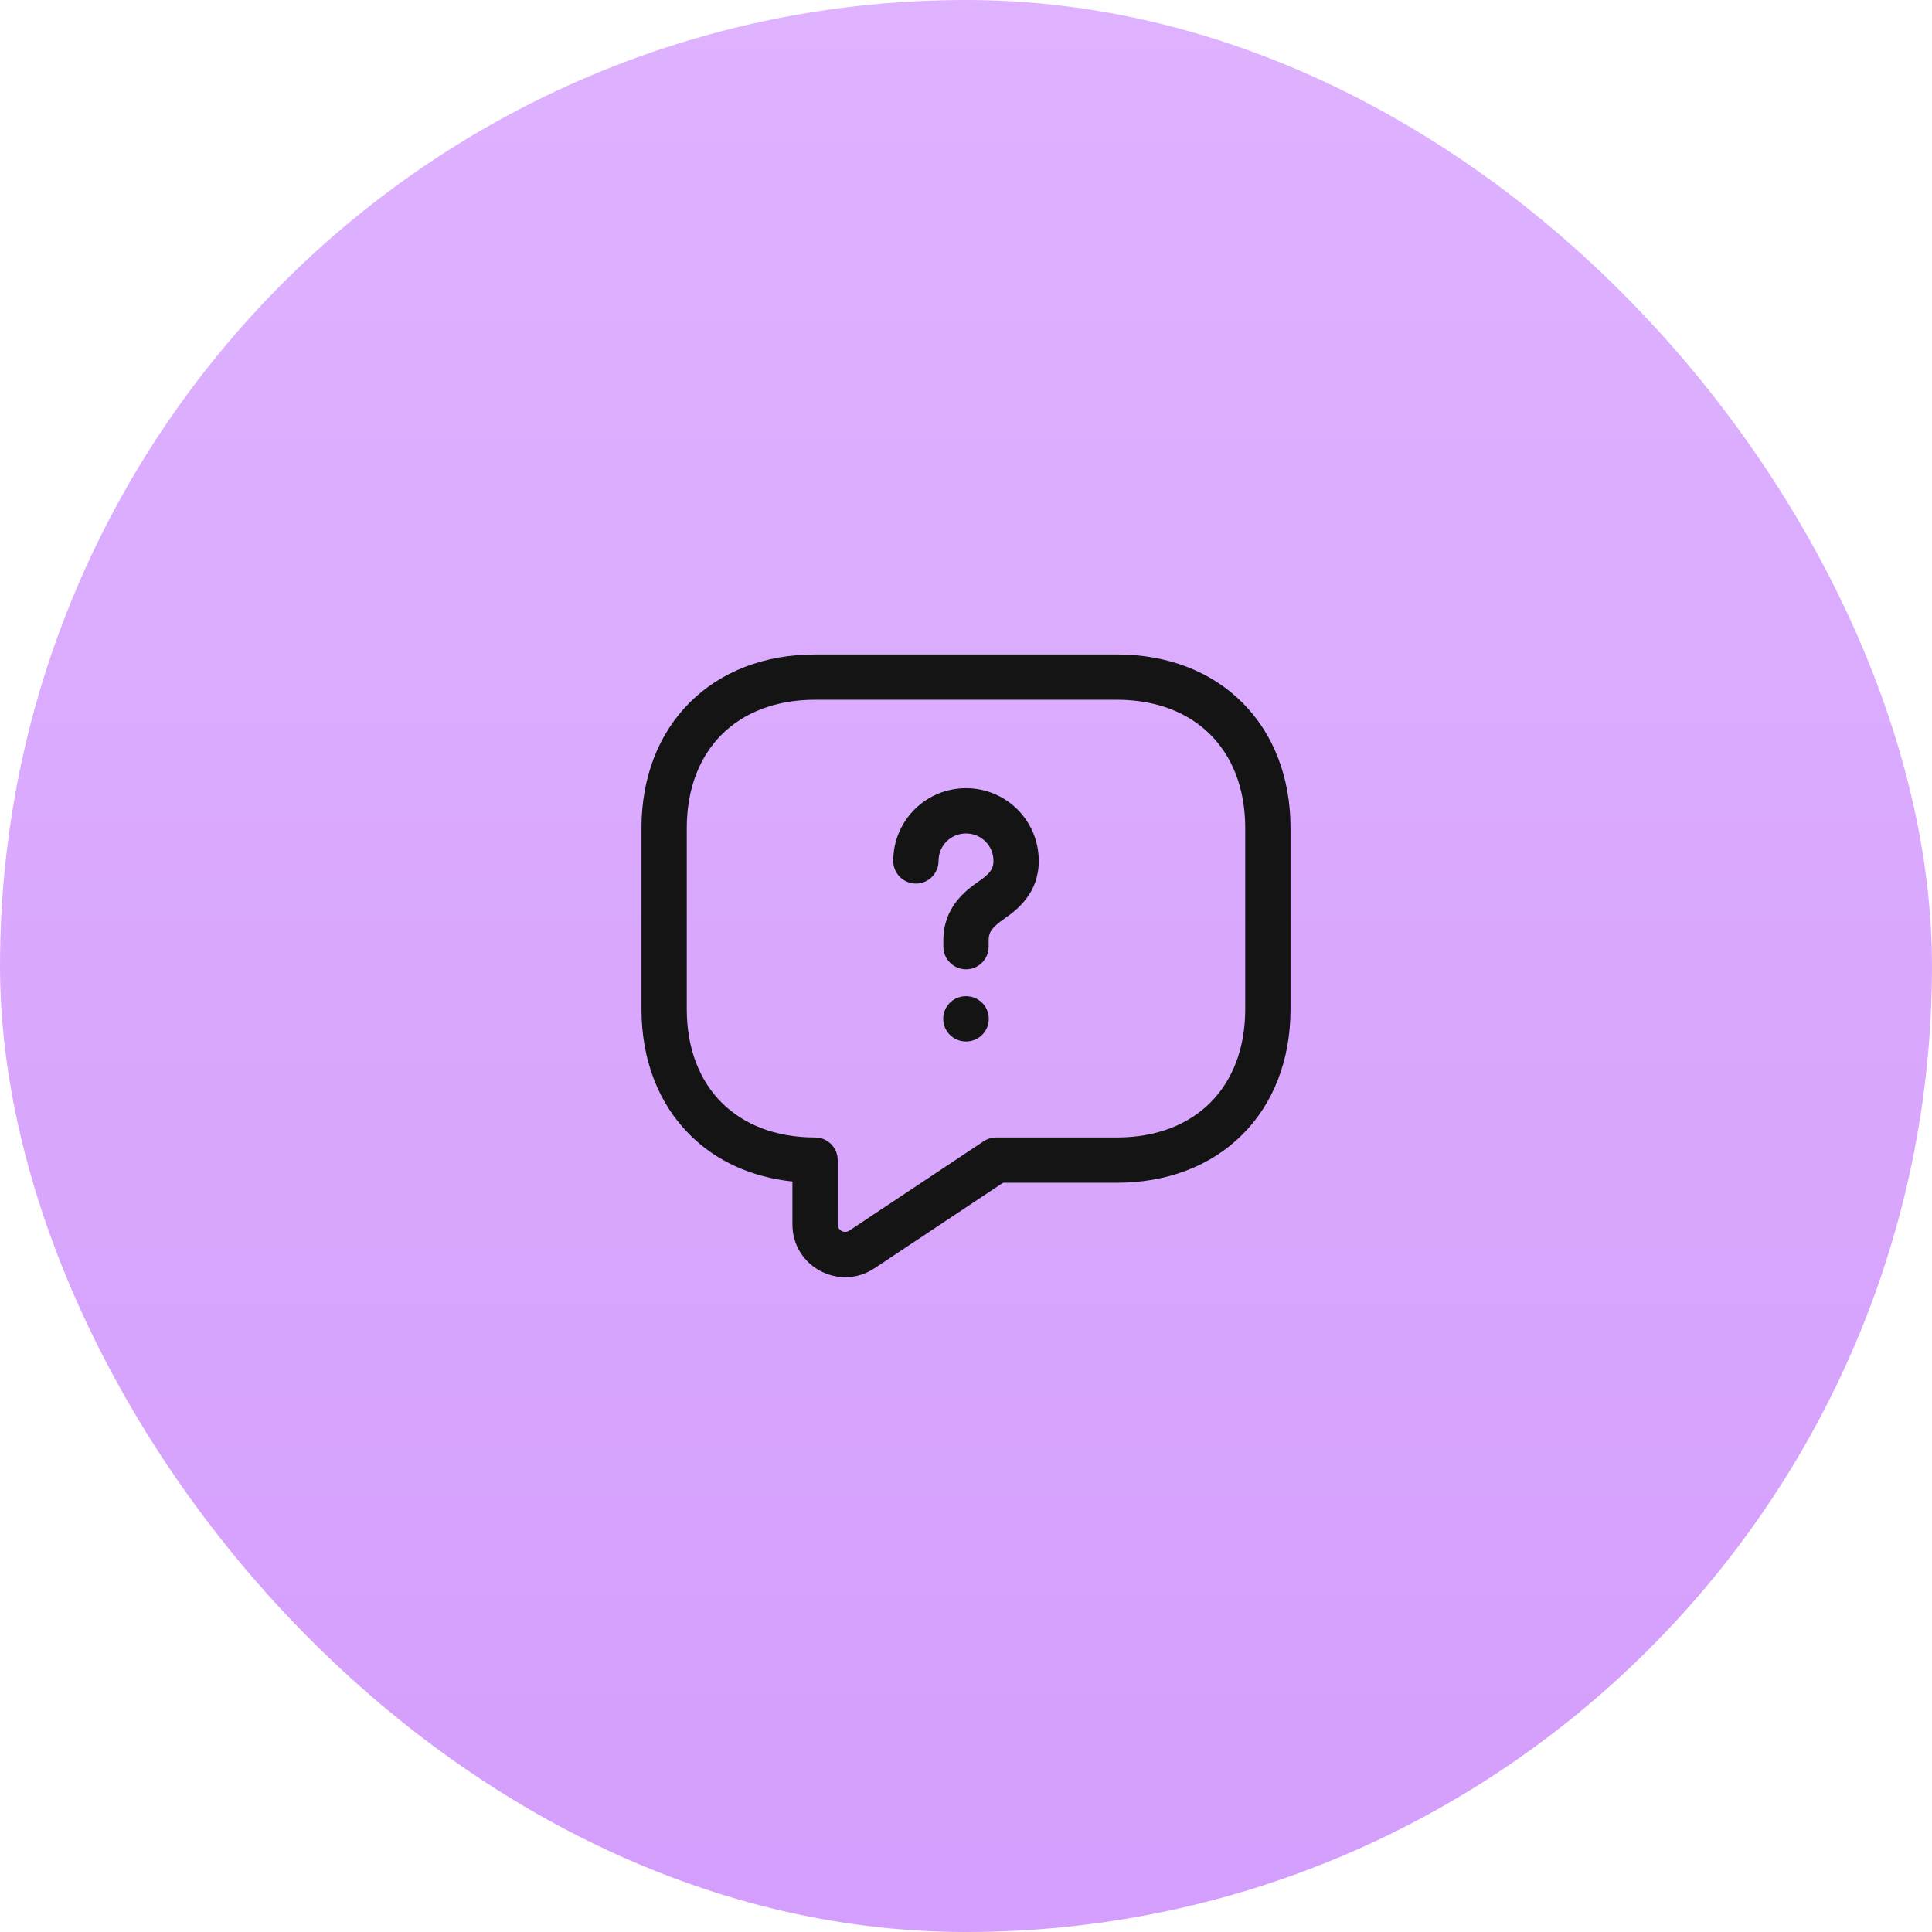
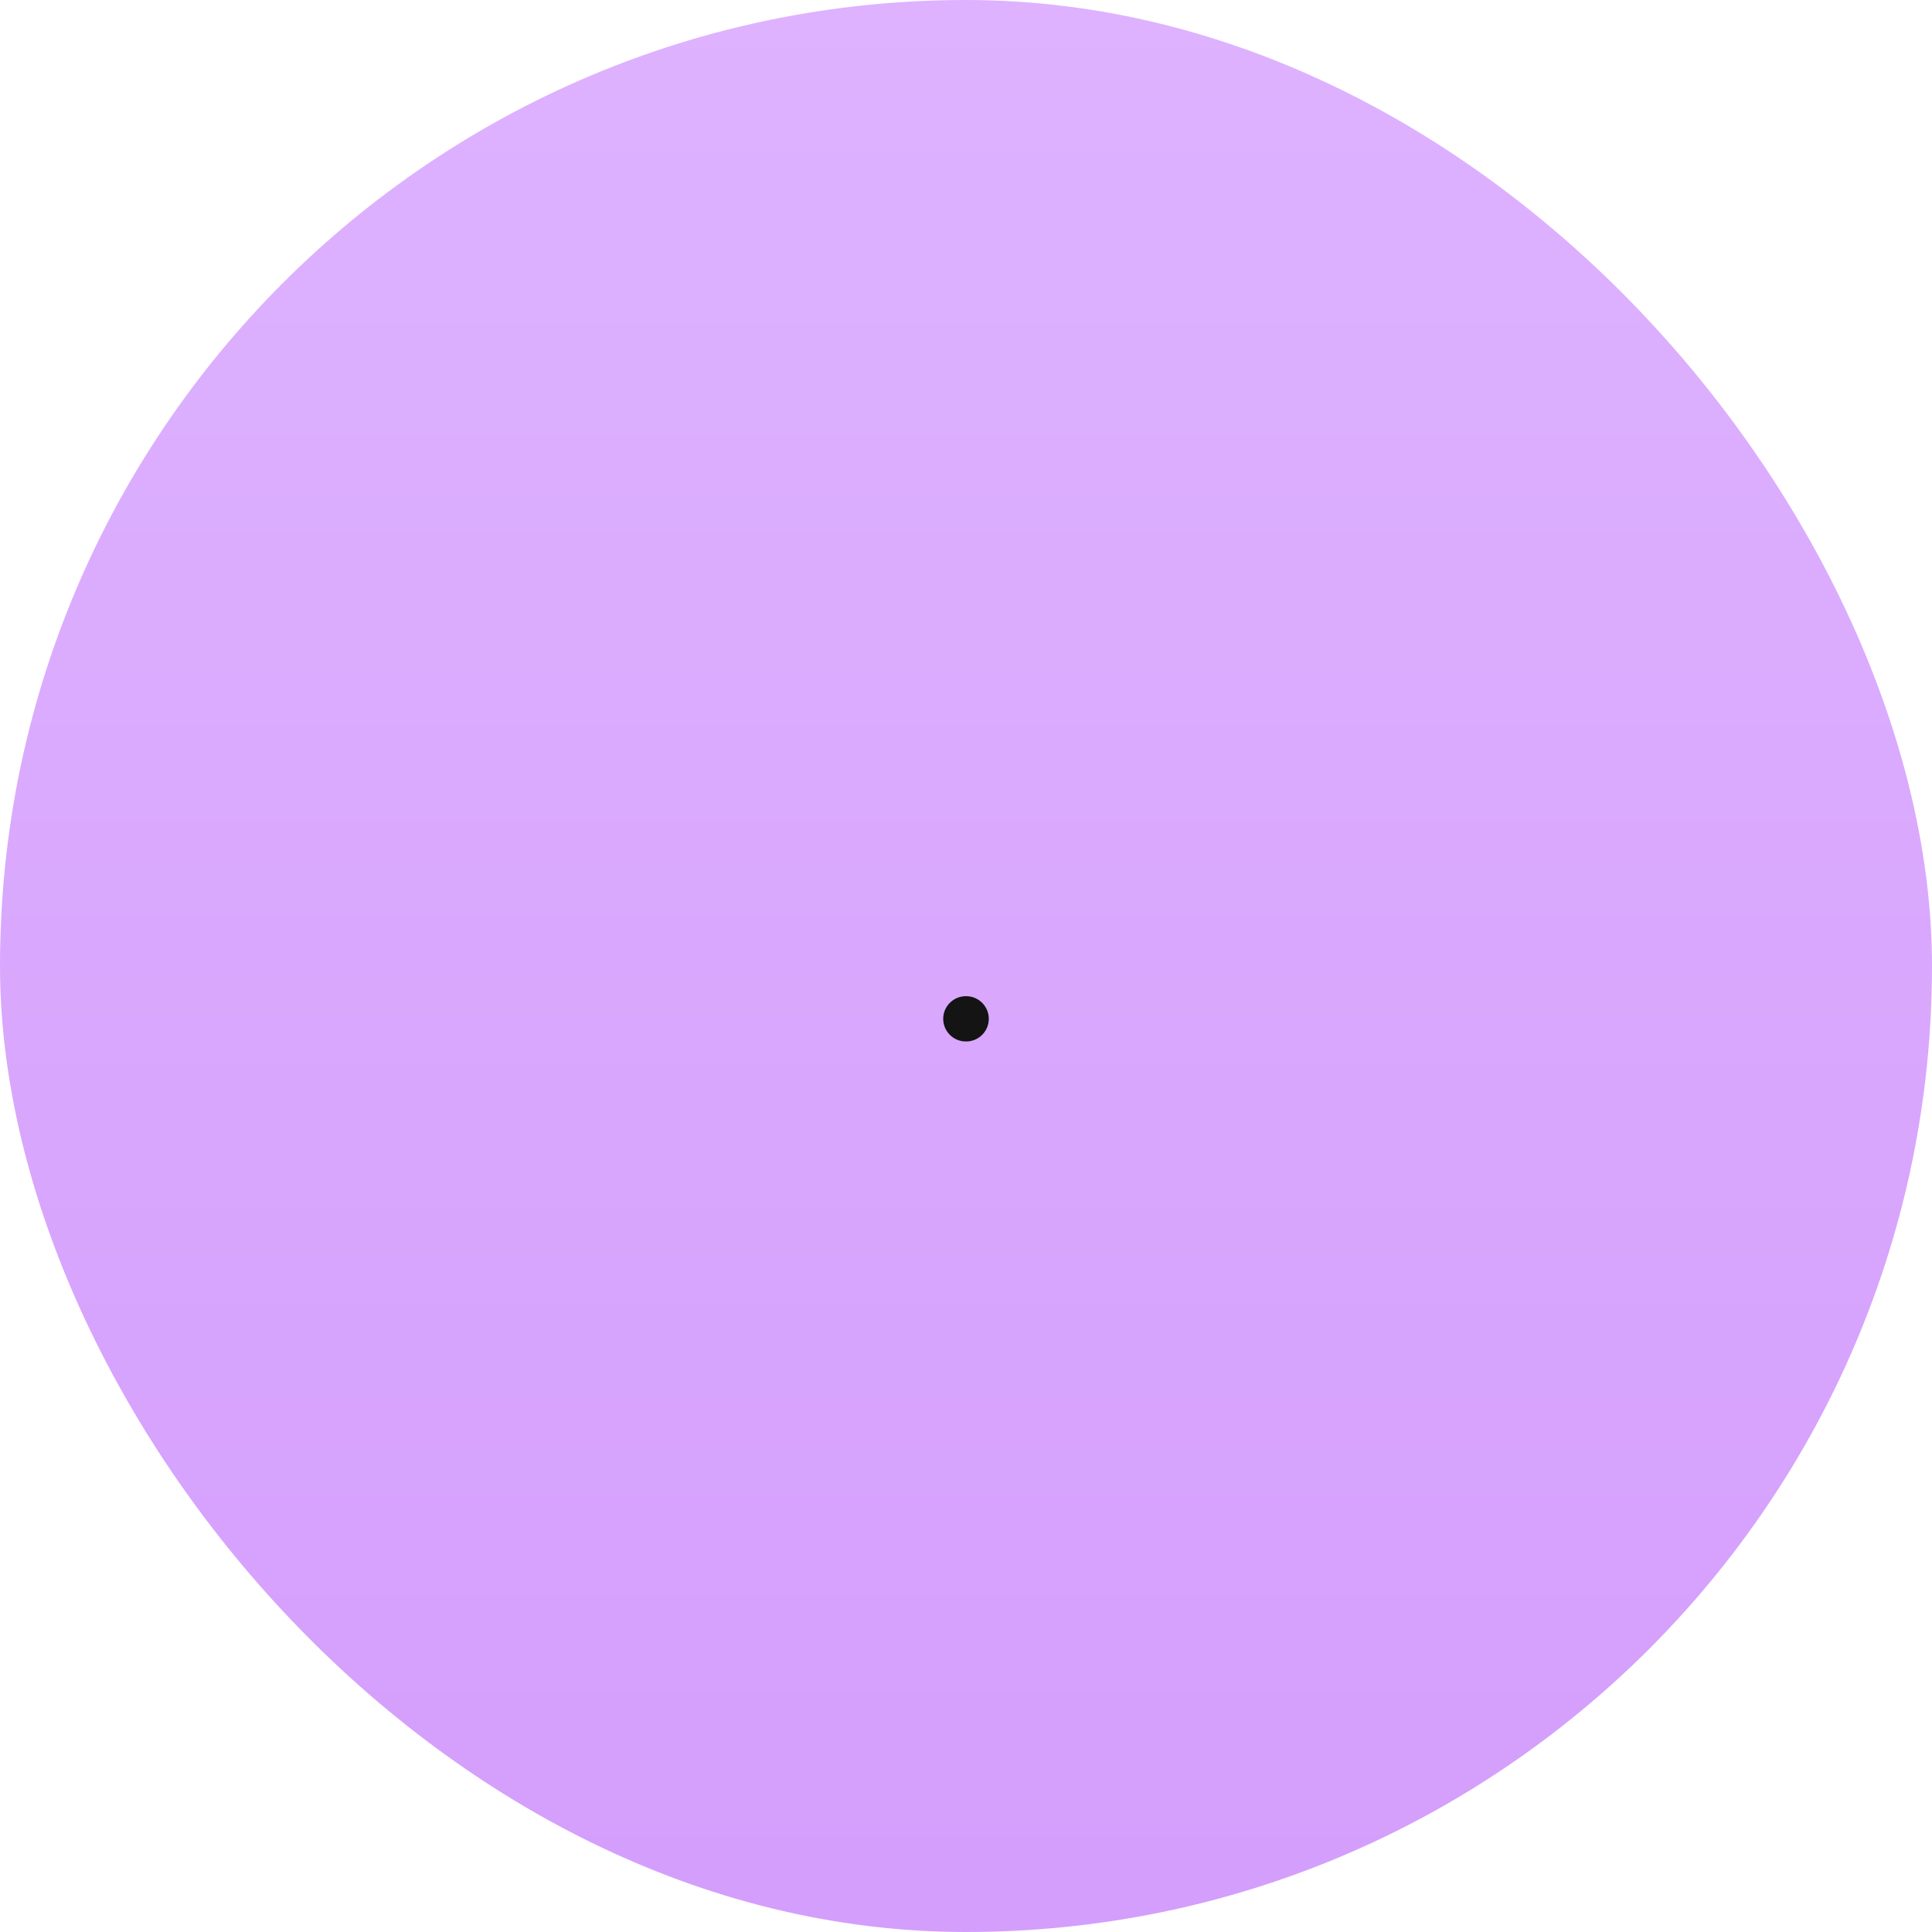
<svg xmlns="http://www.w3.org/2000/svg" width="64" height="64" viewBox="0 0 64 64" fill="none">
  <rect width="64" height="64" rx="32" fill="url(#paint0_linear_685_777)" />
-   <path d="M41.25 33.43V27.43C41.25 26.1 40.81 25.051 40.095 24.335C39.379 23.62 38.33 23.18 37 23.18H27C25.67 23.18 24.621 23.62 23.905 24.335C23.19 25.051 22.75 26.1 22.75 27.43V33.43C22.75 34.76 23.19 35.809 23.905 36.525C24.621 37.24 25.67 37.68 27 37.68C27.414 37.68 27.75 38.016 27.75 38.43V40.56C27.75 40.757 27.969 40.876 28.134 40.766L32.585 37.806L32.681 37.751C32.78 37.705 32.889 37.68 33 37.68H37C38.33 37.68 39.379 37.24 40.095 36.525C40.81 35.809 41.25 34.76 41.25 33.43ZM42.75 33.43C42.75 35.1 42.19 36.551 41.155 37.585C40.121 38.62 38.67 39.18 37 39.18H33.227L28.966 42.015L28.965 42.014C27.81 42.783 26.25 41.963 26.25 40.56V39.139C24.896 38.996 23.721 38.462 22.845 37.585C21.81 36.551 21.25 35.1 21.25 33.43V27.43C21.25 25.76 21.81 24.309 22.845 23.275C23.879 22.24 25.33 21.68 27 21.68H37C38.67 21.68 40.121 22.24 41.155 23.275C42.19 24.309 42.75 25.76 42.75 27.43V33.43Z" fill="#141414" />
-   <path d="M31.25 31.36V31.15C31.25 30.073 31.959 29.517 32.414 29.203L32.417 29.201C32.602 29.074 32.723 28.971 32.801 28.866C32.866 28.778 32.91 28.678 32.91 28.52C32.91 28.014 32.506 27.61 32 27.61C31.494 27.61 31.09 28.014 31.09 28.52C31.09 28.934 30.754 29.27 30.34 29.27C29.926 29.27 29.59 28.934 29.59 28.52C29.59 27.186 30.666 26.11 32 26.11C33.334 26.11 34.41 27.186 34.41 28.52C34.41 29.572 33.718 30.126 33.265 30.436L33.266 30.437C33.071 30.572 32.945 30.678 32.864 30.787C32.796 30.877 32.75 30.982 32.75 31.15V31.36C32.75 31.774 32.414 32.11 32 32.11C31.586 32.11 31.25 31.774 31.25 31.36Z" fill="#141414" />
-   <path d="M32.005 33C32.419 33 32.755 33.336 32.755 33.75C32.755 34.164 32.419 34.5 32.005 34.5H31.995C31.581 34.5 31.245 34.164 31.245 33.75C31.245 33.336 31.581 33 31.995 33H32.005Z" fill="#141414" />
+   <path d="M32.005 33C32.419 33 32.755 33.336 32.755 33.75C32.755 34.164 32.419 34.5 32.005 34.5H31.995C31.581 34.5 31.245 34.164 31.245 33.75C31.245 33.336 31.581 33 31.995 33H32.005" fill="#141414" />
  <defs>
    <linearGradient id="paint0_linear_685_777" x1="32" y1="0" x2="32" y2="64" gradientUnits="userSpaceOnUse">
      <stop stop-color="#DEB2FF" />
      <stop offset="1" stop-color="#D49EFC" />
    </linearGradient>
  </defs>
</svg>